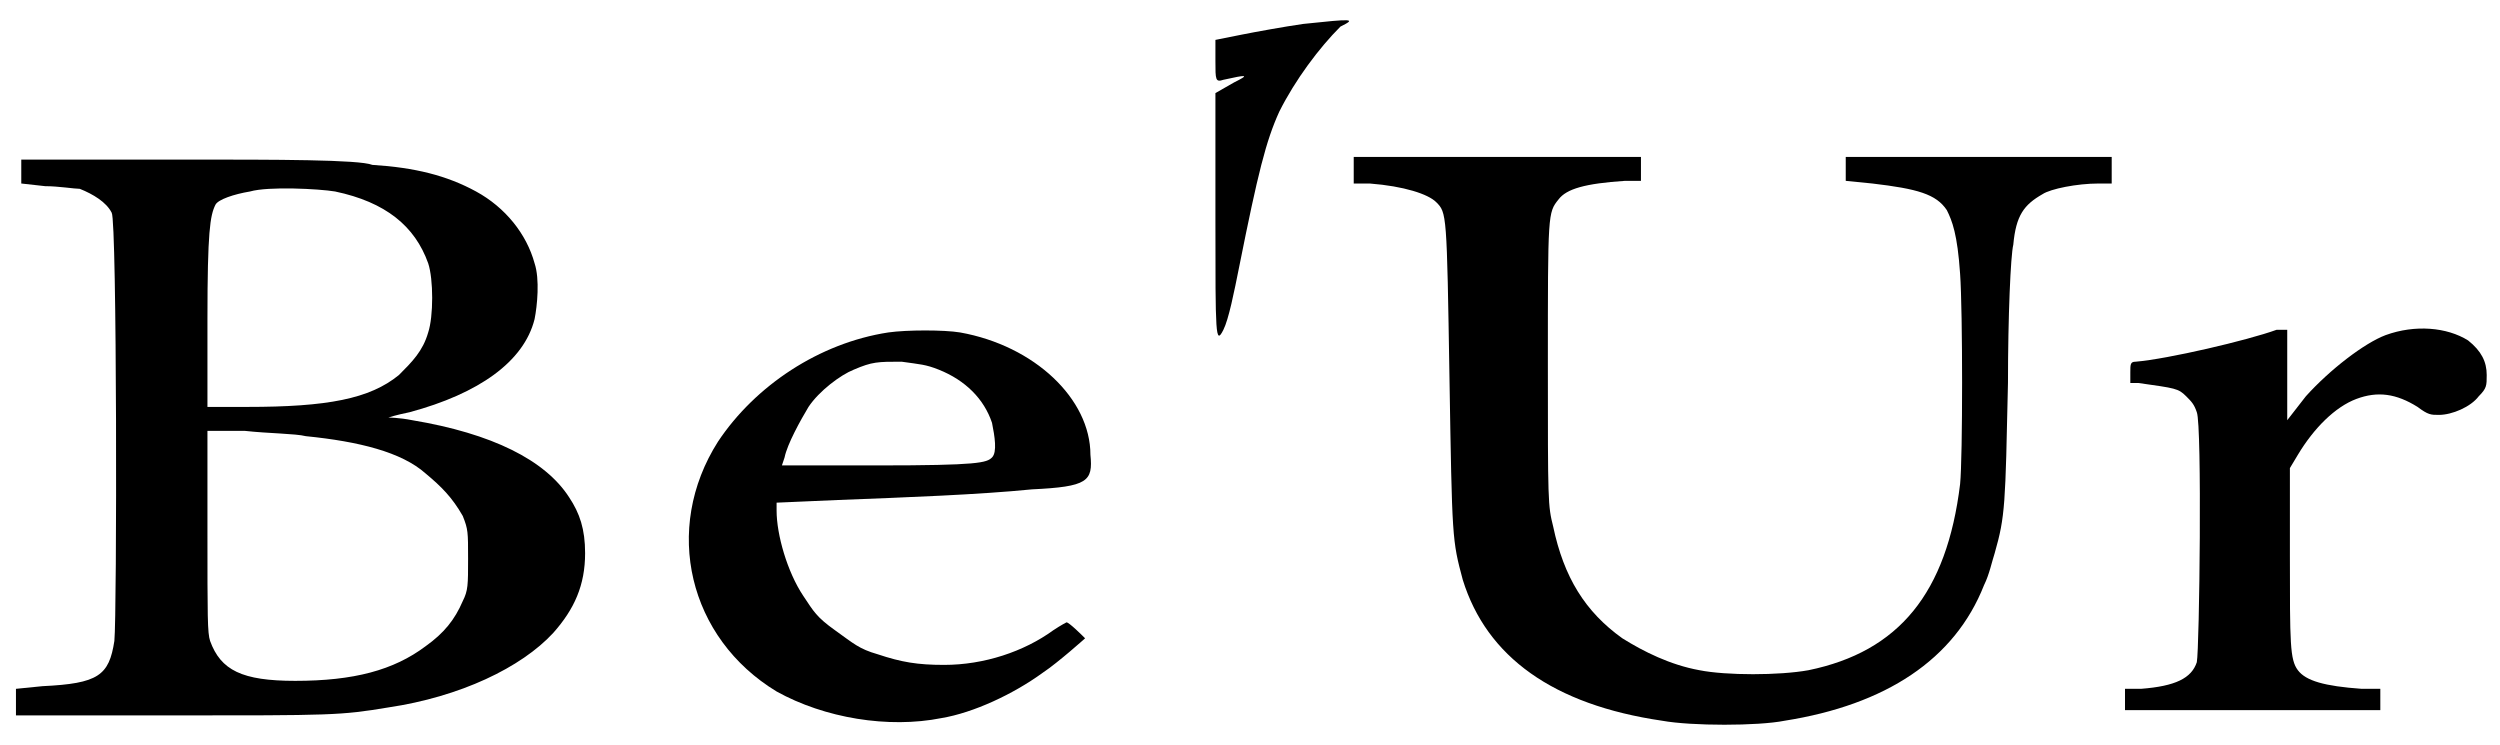
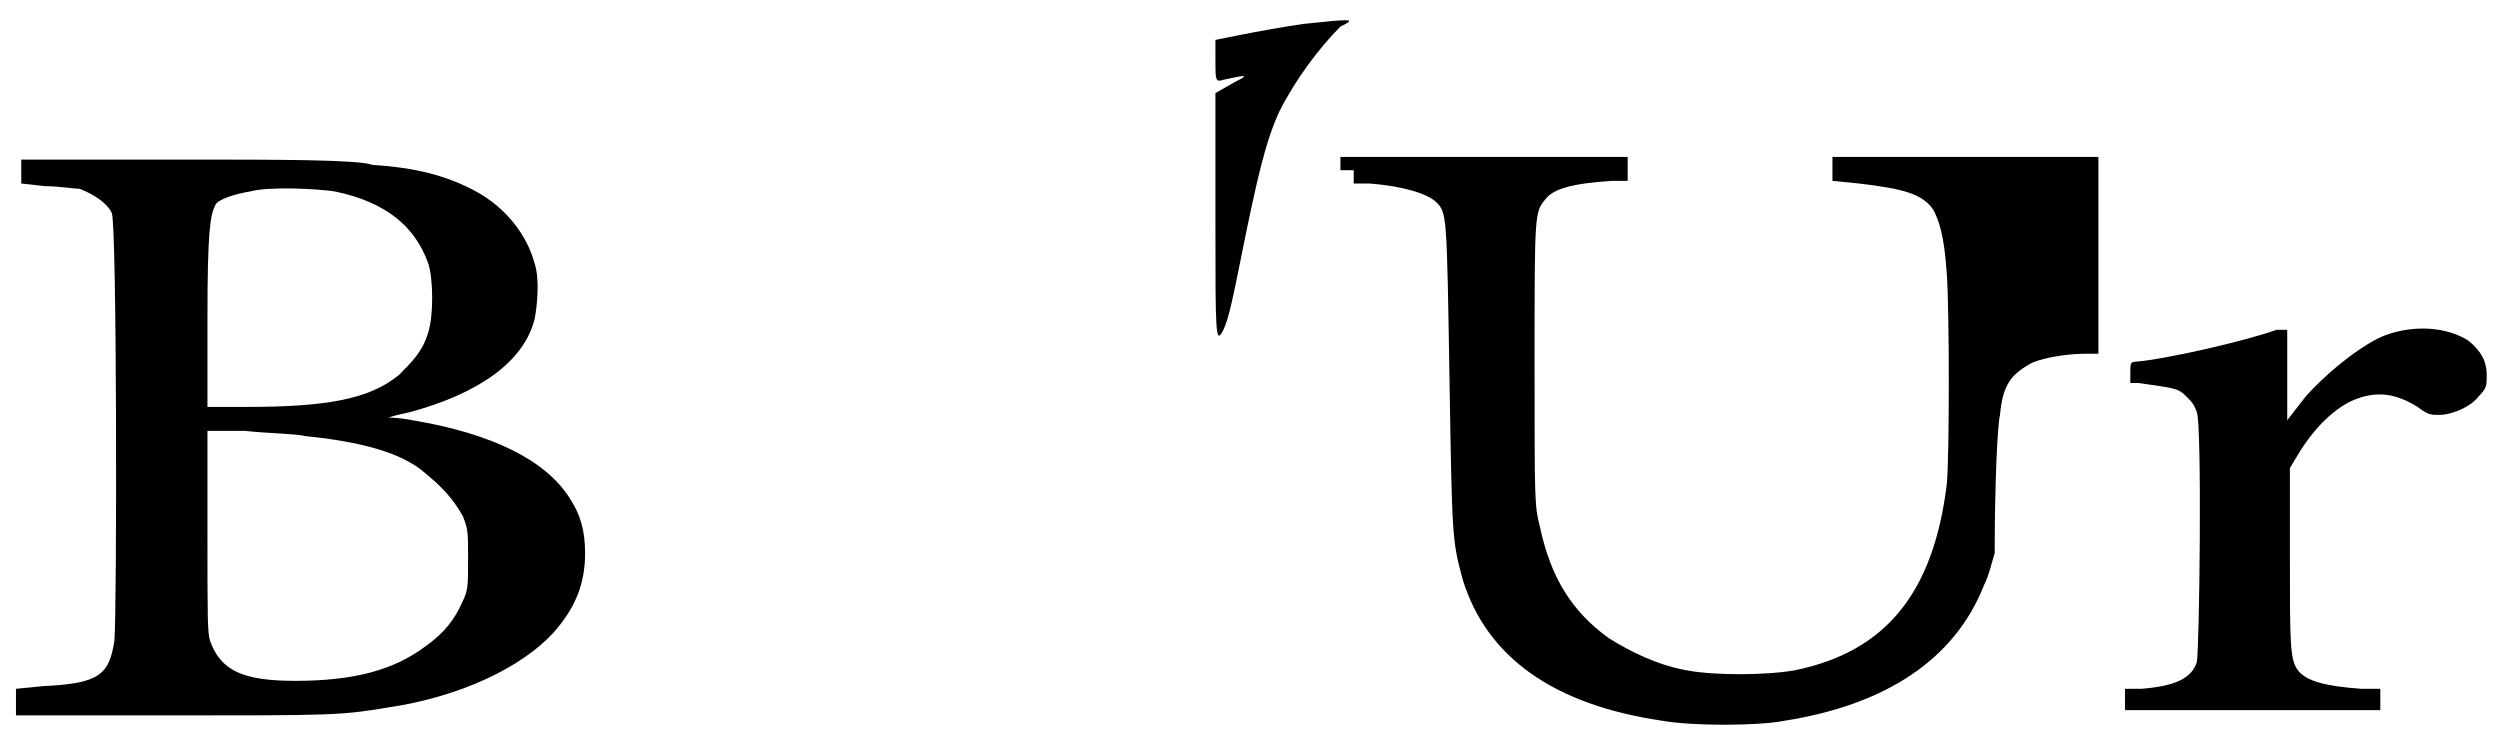
<svg xmlns="http://www.w3.org/2000/svg" version="1.1" id="Layer_1" x="0px" y="0px" viewBox="0 0 94 28" style="enable-background:new 0 0 94 28;" xml:space="preserve">
  <style type="text/css">
	.st0{fill-rule:evenodd;clip-rule:evenodd;}
</style>
  <g>
    <path class="st0" d="M49,0.9c-0.7,0.1-1.8,0.3-2.3,0.4l-1,0.2v0.8C45.7,3,45.7,3.1,46,3c0.9-0.2,1-0.2,0.4,0.1l-0.7,0.4l0,4.8   c0,4.3,0,4.7,0.3,4.1c0.2-0.4,0.4-1.4,0.6-2.4c0.7-3.5,1-4.7,1.5-5.8c0.6-1.2,1.5-2.4,2.3-3.2C51,0.7,50.9,0.7,49,0.9z" />
    <path class="st0" d="M0.8,6.4v0.5L1.7,7C2.2,7,2.8,7.1,3,7.1C3.5,7.3,4,7.6,4.2,8c0.2,0.3,0.2,15.1,0.1,16.1   c-0.2,1.3-0.6,1.6-2.7,1.7l-1,0.1v0.5v0.5l5.8,0c6.1,0,6.4,0,8.2-0.3c2.7-0.4,5-1.5,6.2-2.8c0.8-0.9,1.2-1.8,1.2-3   c0-0.9-0.2-1.5-0.6-2.1c-0.9-1.4-2.9-2.4-5.9-2.9c-0.5-0.1-0.9-0.1-0.9-0.1c0,0,0.3-0.1,0.8-0.2c2.6-0.7,4.3-1.9,4.7-3.5   c0.1-0.5,0.2-1.5,0-2.1c-0.3-1.1-1.1-2.1-2.2-2.7c-1.1-0.6-2.3-0.9-3.9-1C13.5,6,10.4,6,7,6l-6.2,0V6.4z M12.6,7.2   c1.9,0.4,3,1.3,3.5,2.7c0.2,0.6,0.2,2,0,2.6c-0.2,0.7-0.6,1.1-1.1,1.6c-1.1,0.9-2.7,1.2-5.7,1.2H7.8v-3.3c0-3.3,0.1-3.9,0.3-4.3   c0.1-0.2,0.7-0.4,1.3-0.5C10.1,7,12,7.1,12.6,7.2z M11.5,16.4c2,0.2,3.6,0.6,4.5,1.4c0.6,0.5,1,0.9,1.4,1.6   c0.2,0.5,0.2,0.6,0.2,1.6c0,1,0,1.2-0.2,1.6c-0.3,0.7-0.7,1.2-1.4,1.7c-1.2,0.9-2.7,1.3-4.9,1.3c-2,0-2.8-0.4-3.2-1.5   c-0.1-0.3-0.1-0.9-0.1-4.1l0-3.8h1.4C10.1,16.3,11.1,16.3,11.5,16.4z" />
-     <path class="st0" d="M50.9,6.4v0.5l0.6,0C52.8,7,53.7,7.3,54,7.6c0.4,0.4,0.4,0.4,0.5,6.6c0.1,6.1,0.1,6.1,0.5,7.6   c0.9,2.9,3.4,4.7,7.5,5.3c1.1,0.2,3.6,0.2,4.6,0c3.8-0.6,6.4-2.3,7.5-5.1c0.2-0.4,0.3-0.9,0.4-1.2c0.4-1.4,0.4-1.8,0.5-6.4   c0-2.5,0.1-4.8,0.2-5.2c0.1-1.1,0.4-1.5,1.1-1.9c0.3-0.2,1.3-0.4,2.1-0.4l0.5,0V6.4V5.9l-5,0l-5,0l0,0.4l0,0.5l1,0.1   c1.7,0.2,2.4,0.4,2.8,1c0.2,0.4,0.4,0.9,0.5,2.4c0.1,1.4,0.1,6.9,0,7.9c-0.5,4.1-2.3,6.3-5.7,7c-1.1,0.2-3.1,0.2-4.1,0   c-1.1-0.2-2.1-0.7-2.9-1.2c-1.4-1-2.2-2.3-2.6-4.2c-0.2-0.8-0.2-0.9-0.2-6.1c0-5.7,0-5.7,0.4-6.2c0.3-0.4,1-0.6,2.5-0.7l0.6,0V6.4   V5.9h-5.4h-5.4V6.4z" />
+     <path class="st0" d="M50.9,6.4v0.5l0.6,0C52.8,7,53.7,7.3,54,7.6c0.4,0.4,0.4,0.4,0.5,6.6c0.1,6.1,0.1,6.1,0.5,7.6   c0.9,2.9,3.4,4.7,7.5,5.3c1.1,0.2,3.6,0.2,4.6,0c3.8-0.6,6.4-2.3,7.5-5.1c0.2-0.4,0.3-0.9,0.4-1.2c0-2.5,0.1-4.8,0.2-5.2c0.1-1.1,0.4-1.5,1.1-1.9c0.3-0.2,1.3-0.4,2.1-0.4l0.5,0V6.4V5.9l-5,0l-5,0l0,0.4l0,0.5l1,0.1   c1.7,0.2,2.4,0.4,2.8,1c0.2,0.4,0.4,0.9,0.5,2.4c0.1,1.4,0.1,6.9,0,7.9c-0.5,4.1-2.3,6.3-5.7,7c-1.1,0.2-3.1,0.2-4.1,0   c-1.1-0.2-2.1-0.7-2.9-1.2c-1.4-1-2.2-2.3-2.6-4.2c-0.2-0.8-0.2-0.9-0.2-6.1c0-5.7,0-5.7,0.4-6.2c0.3-0.4,1-0.6,2.5-0.7l0.6,0V6.4   V5.9h-5.4h-5.4V6.4z" />
    <path class="st0" d="M85.6,12.4c-1.1,0.4-4.1,1.1-5.3,1.2c-0.2,0-0.2,0.1-0.2,0.4l0,0.4l0.3,0c1.4,0.2,1.5,0.2,1.8,0.5   c0.2,0.2,0.3,0.3,0.4,0.6c0.2,0.5,0.1,8.9,0,9.4c-0.2,0.6-0.8,0.9-2.1,1l-0.6,0v0.4v0.4h4.8h4.8v-0.4v-0.4l-0.7,0   c-1.4-0.1-2.1-0.3-2.4-0.7c-0.3-0.4-0.3-1-0.3-4.3v-3.3l0.3-0.5c0.6-1,1.4-1.8,2.2-2.1c0.8-0.3,1.5-0.2,2.3,0.3   c0.4,0.3,0.5,0.3,0.8,0.3c0.5,0,1.2-0.3,1.5-0.7c0.3-0.3,0.3-0.4,0.3-0.8c0-0.5-0.2-0.9-0.7-1.3c-0.8-0.5-2-0.6-3.1-0.2   c-0.8,0.3-2.1,1.3-3,2.3L86,15.8l0-1.7l0-1.7L85.6,12.4z" />
-     <path class="st0" d="M33.4,12.5c-2.6,0.4-5,2-6.4,4.1c-2.1,3.3-1.1,7.4,2.2,9.4c1.8,1,4.2,1.4,6.2,1c1.2-0.2,2.7-0.9,3.8-1.7   c0.6-0.4,1.6-1.3,1.6-1.3c-0.1-0.1-0.6-0.6-0.7-0.6c0,0-0.2,0.1-0.5,0.3C38.5,24.5,37,25,35.5,25c-1,0-1.6-0.1-2.5-0.4   c-0.7-0.2-0.9-0.4-1.6-0.9c-0.7-0.5-0.8-0.7-1.2-1.3c-0.6-0.9-1-2.3-1-3.2v-0.3l2.3-0.1c2.6-0.1,5.3-0.2,7.3-0.4   c2.1-0.1,2.3-0.3,2.2-1.3c0-2.1-2.1-4.1-4.9-4.6C35.5,12.4,34.1,12.4,33.4,12.5z M35.3,13.9c1,0.4,1.7,1.1,2,2   c0.1,0.5,0.2,1.1,0,1.3c-0.2,0.2-0.5,0.3-4.3,0.3l-3.6,0l0.1-0.3c0.1-0.5,0.6-1.4,0.9-1.9c0.4-0.6,1.2-1.2,1.7-1.4   c0.7-0.3,0.9-0.3,1.8-0.3C34.6,13.7,34.8,13.7,35.3,13.9z" />
  </g>
</svg>